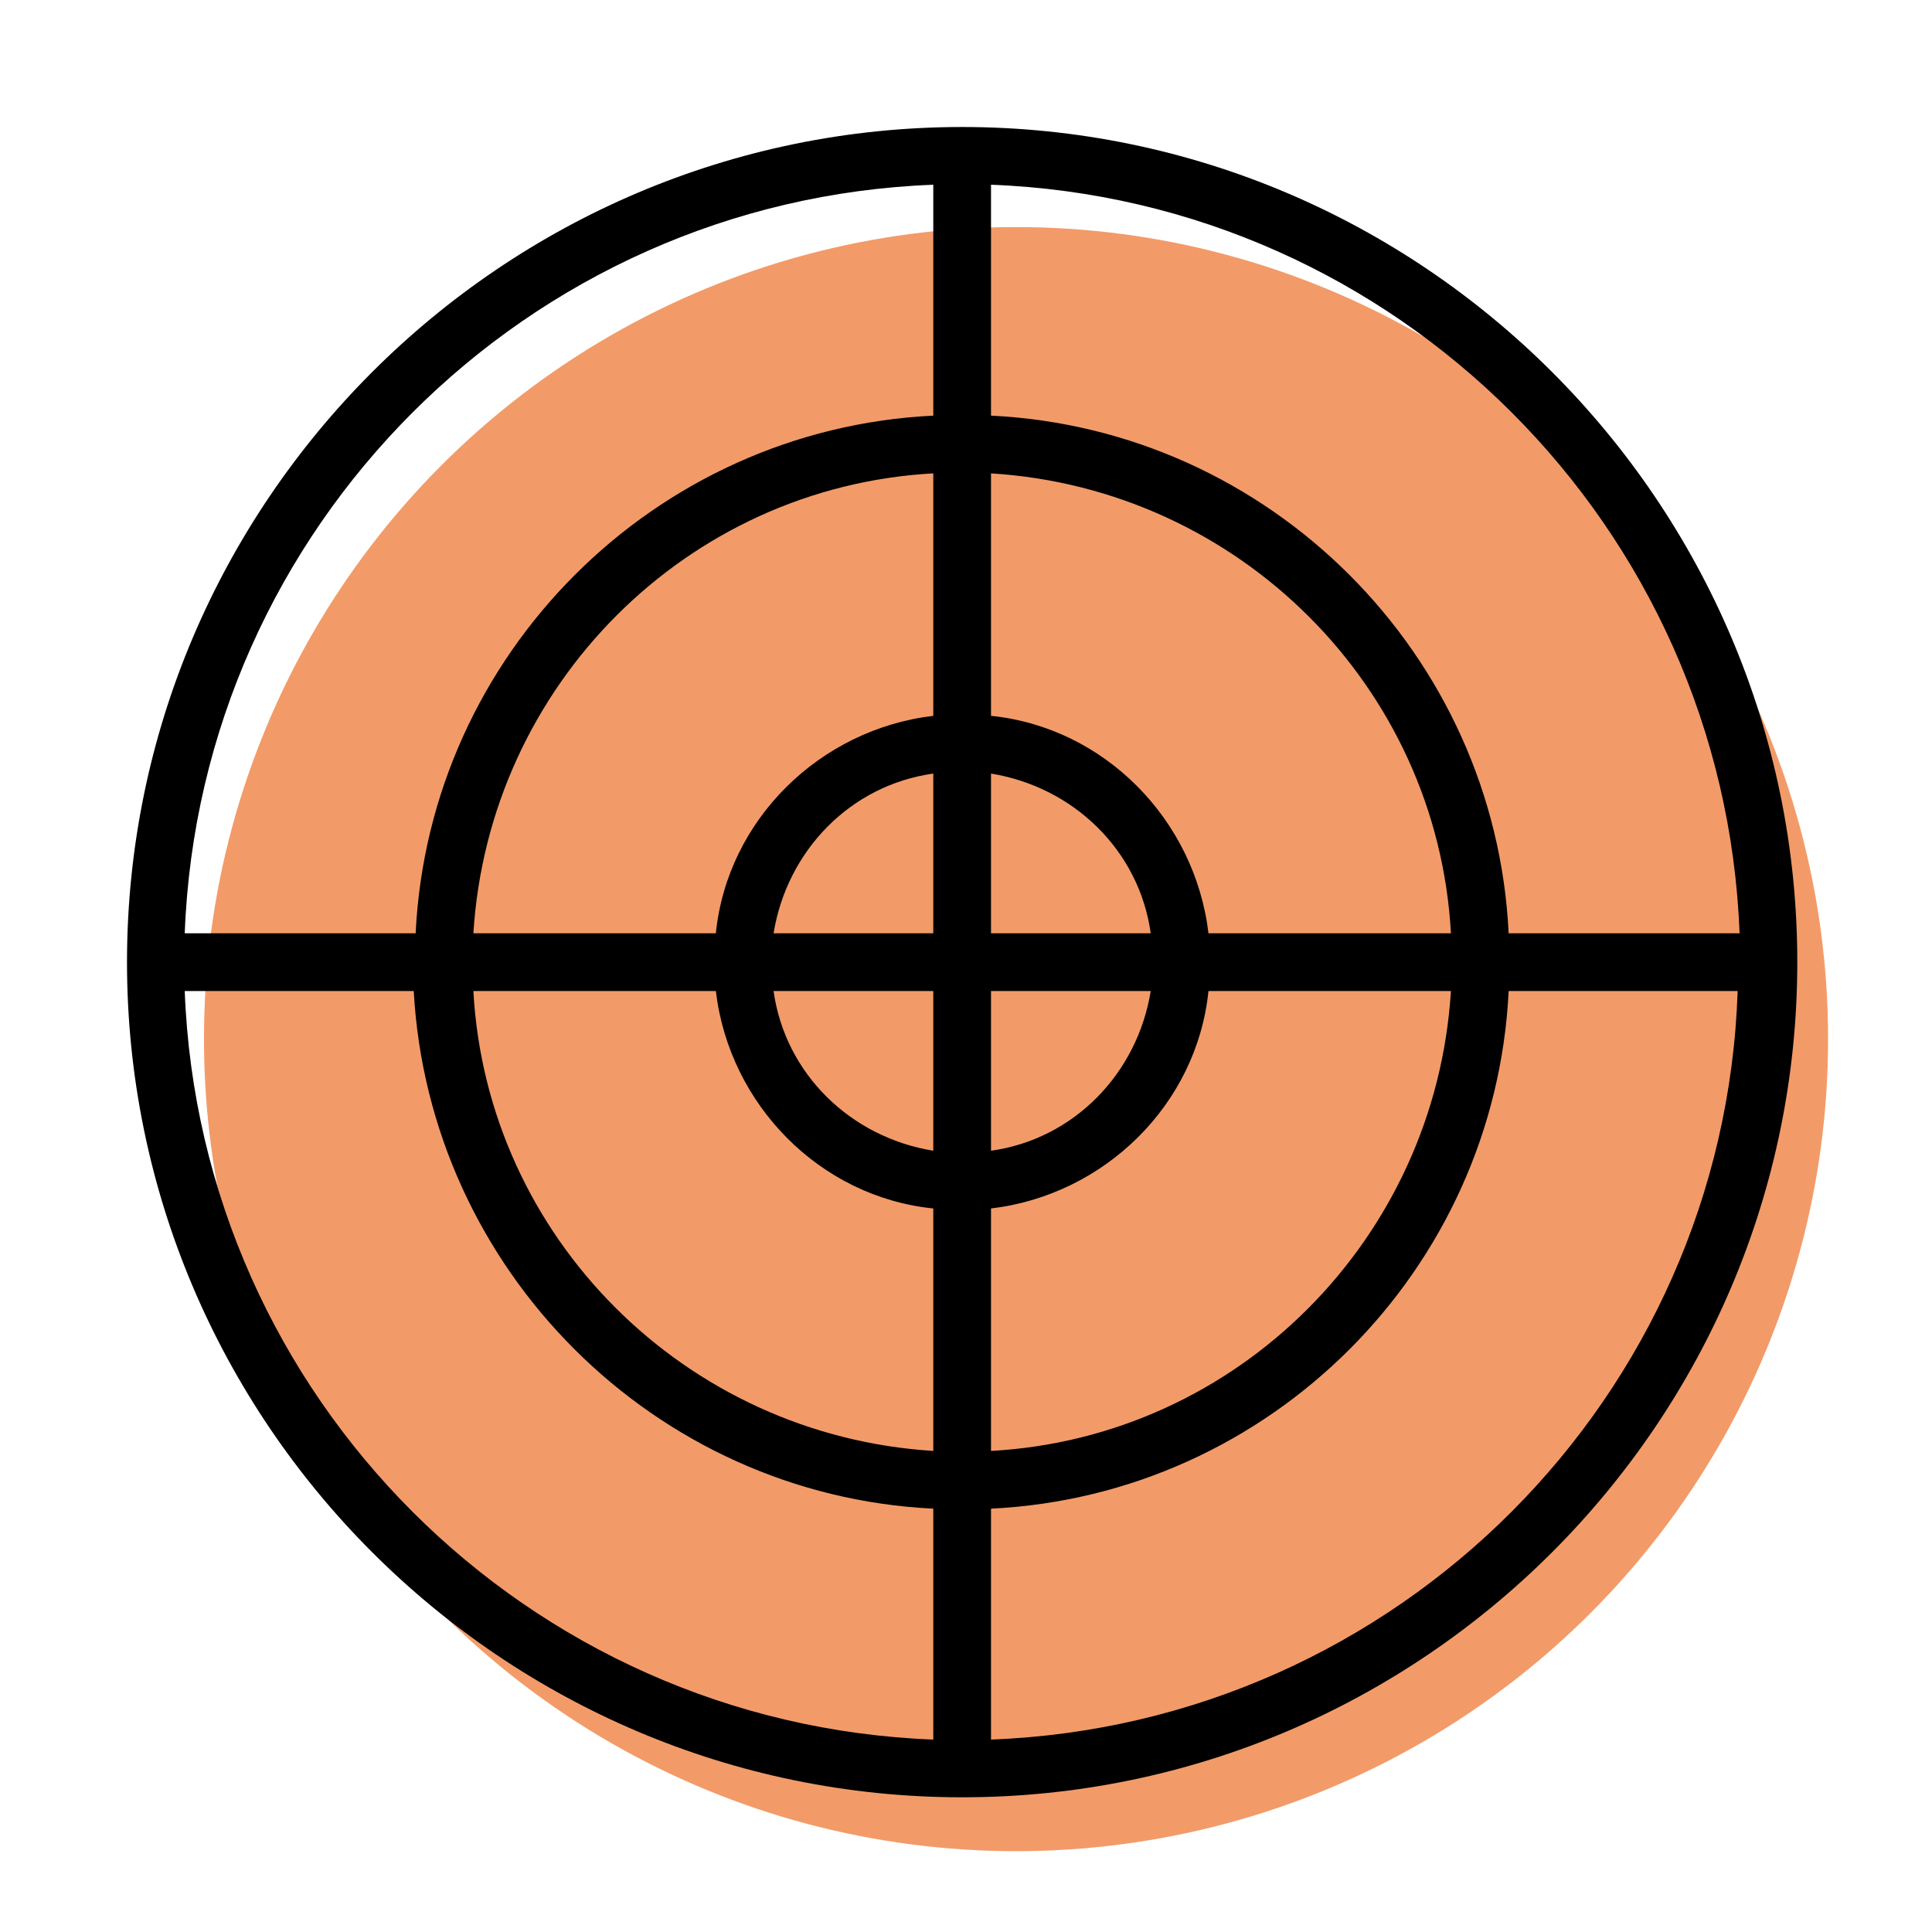
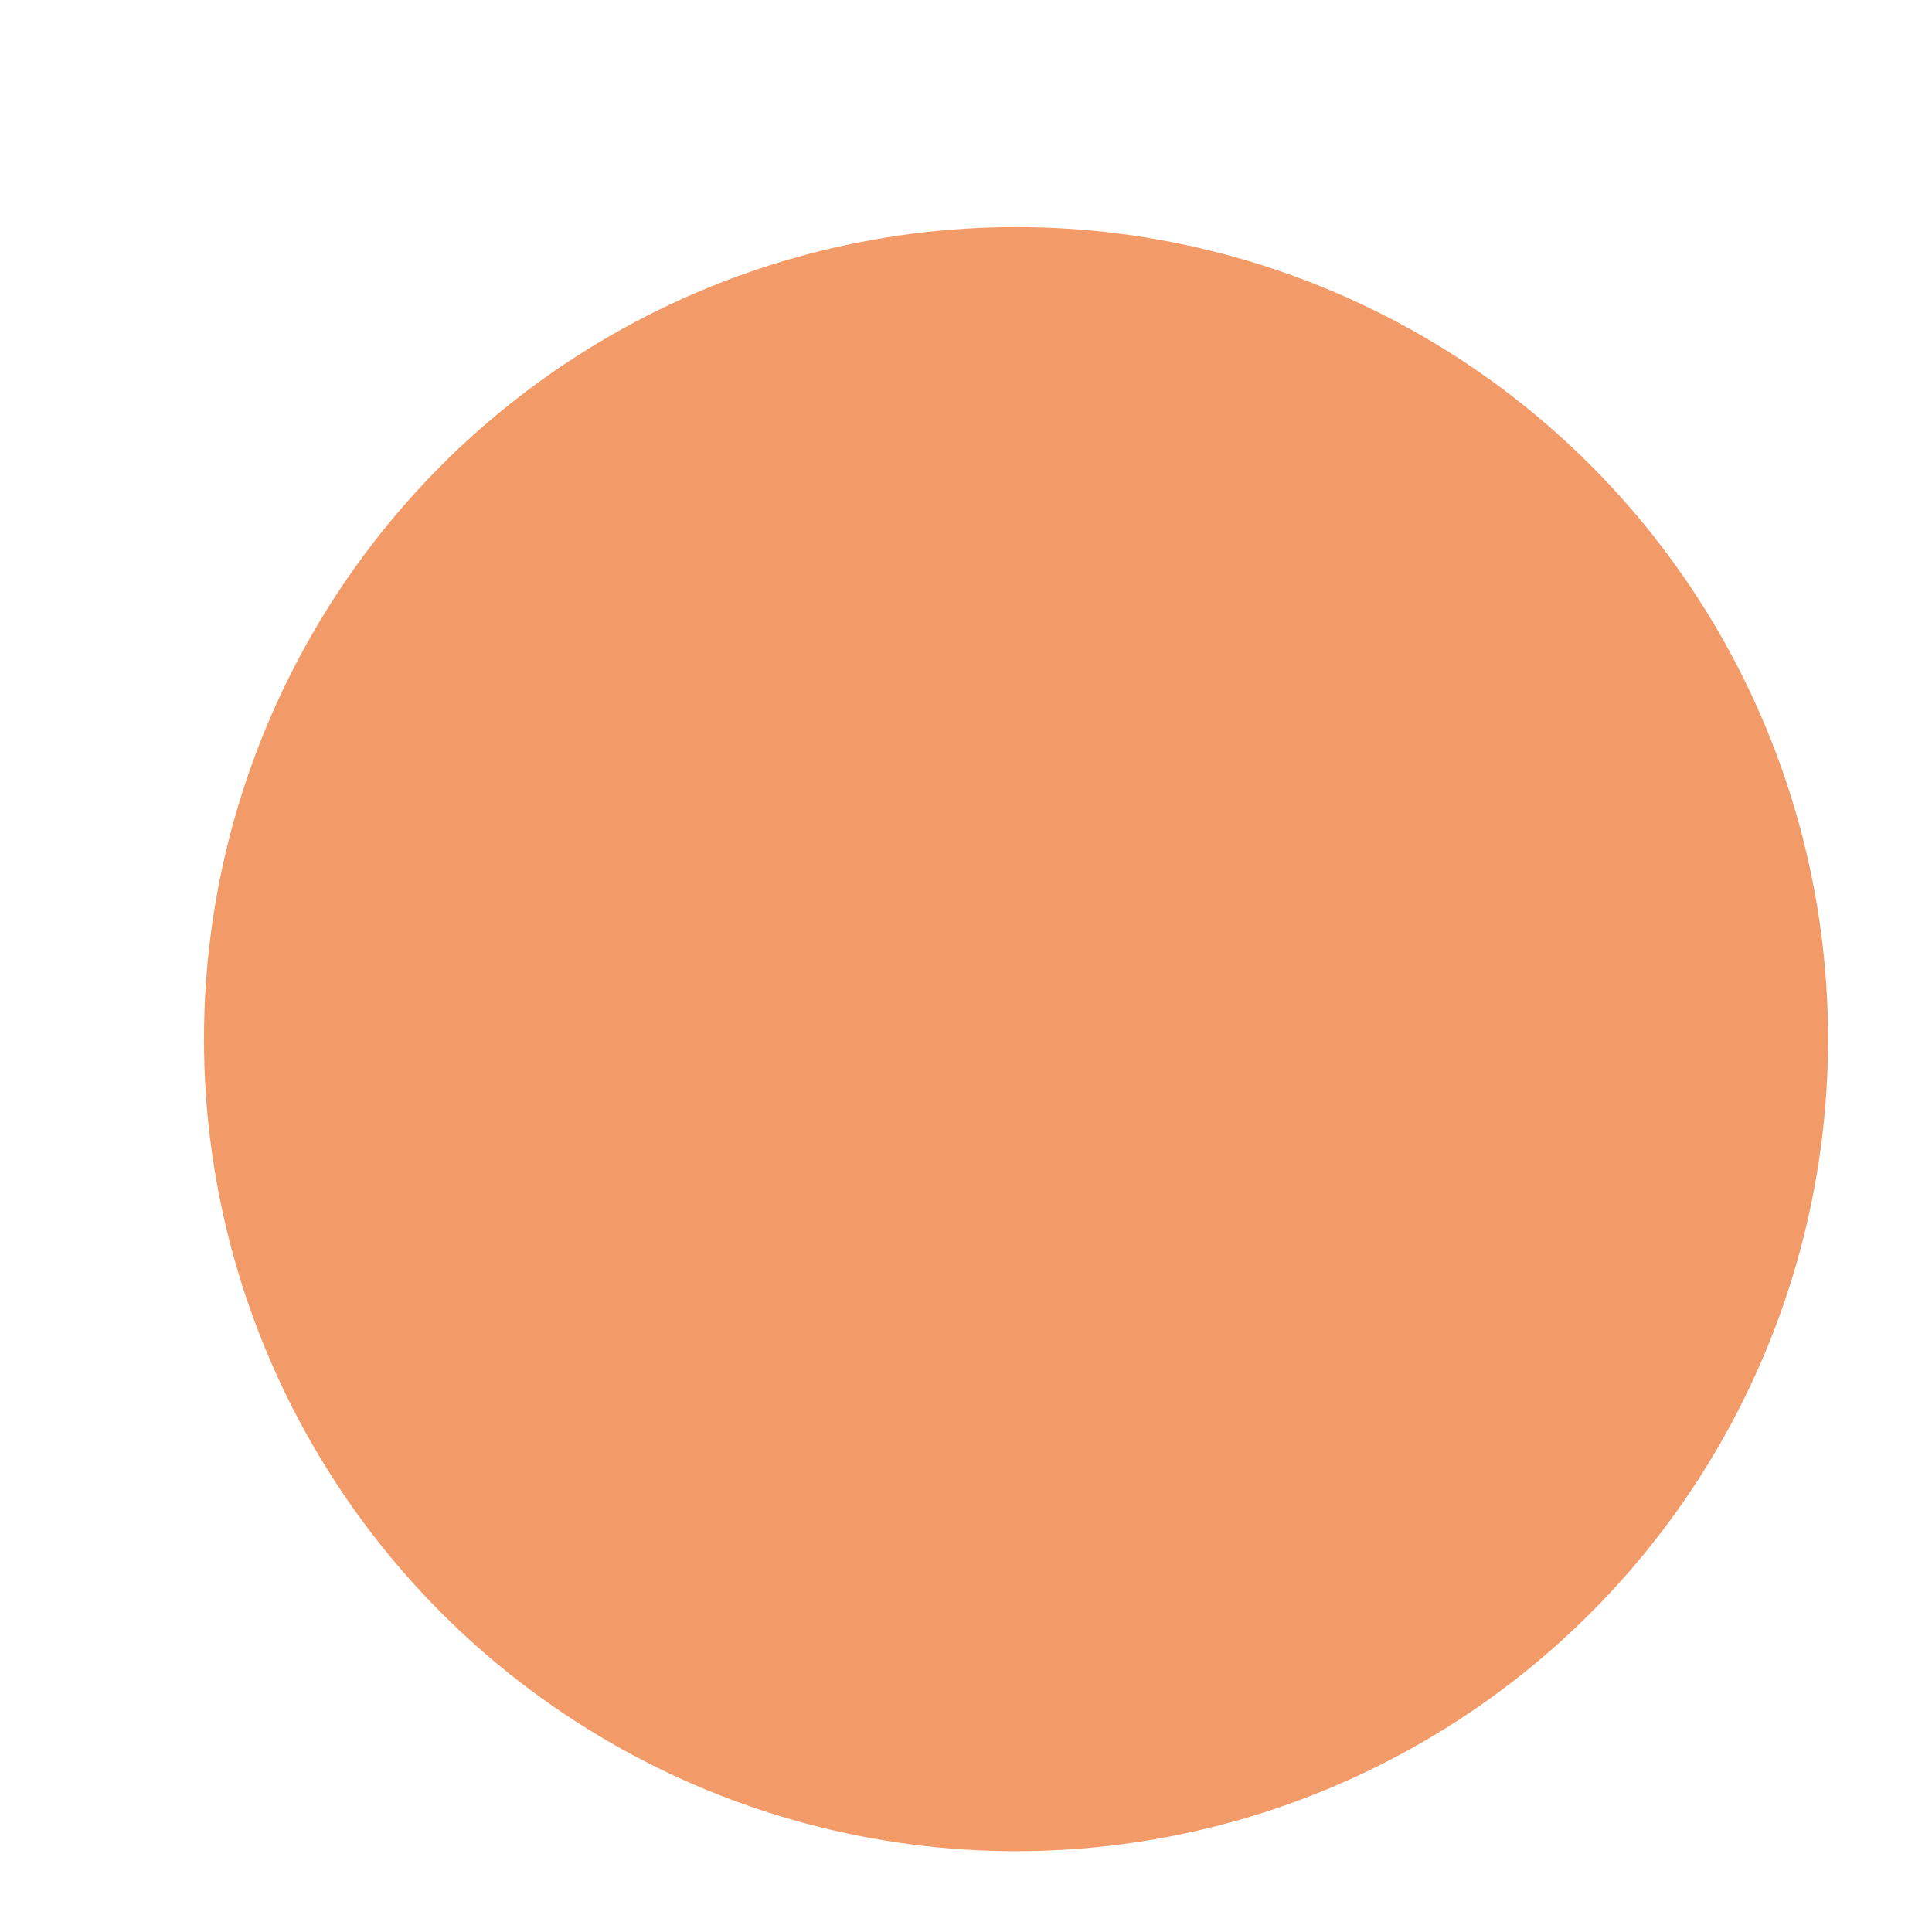
<svg xmlns="http://www.w3.org/2000/svg" id="Layer_1" x="0px" y="0px" viewBox="0 0 100.4 100.4" style="enable-background:new 0 0 100.4 100.4;" xml:space="preserve">
  <style type="text/css"> .st0{opacity:0.7;fill:#ED712A;enable-background:new ;} </style>
  <circle class="st0" cx="52.8" cy="54" r="42.2" />
-   <path d="M50,6.6C26.1,6.6,6.6,26.1,6.6,50c0,23.9,19.5,43.4,43.4,43.4S93.4,73.9,93.4,50C93.4,26.1,73.9,6.6,50,6.6z M48.5,90.4 C27.4,89.6,10.4,72.6,9.6,51.5h11.9C22.3,66,34,77.7,48.5,78.4V90.4z M48.5,75.4c-12.9-0.8-23.2-11.1-23.9-23.9h12.6 c0.7,5.9,5.4,10.7,11.3,11.3V75.4z M48.5,59.8c-4.3-0.7-7.7-4-8.3-8.3h8.3V59.8z M40.2,48.5c0.7-4.3,4-7.7,8.3-8.3v8.3H40.2z M48.5,37.2c-5.9,0.7-10.7,5.4-11.3,11.3H24.6c0.8-12.9,11.1-23.2,23.9-23.9V37.2z M48.5,21.6C34,22.3,22.3,34,21.6,48.5H9.6 c0.8-21.1,17.8-38.1,38.9-38.9V21.6z M51.5,9.6c21.1,0.8,38.1,17.8,38.9,38.9H78.4C77.7,34,66,22.3,51.5,21.6V9.6z M59.8,51.5 c-0.7,4.3-4,7.7-8.3,8.3v-8.3H59.8z M51.5,48.5v-8.3c4.3,0.7,7.7,4,8.3,8.3H51.5z M62.8,51.5h12.6c-0.8,12.9-11.1,23.2-23.9,23.9 l0-12.6C57.4,62.1,62.2,57.4,62.8,51.5z M51.5,24.6c12.9,0.8,23.2,11.1,23.9,23.9H62.8v0c-0.7-5.9-5.4-10.7-11.3-11.3V24.6z M51.5,90.4V78.4C66,77.7,77.7,66,78.4,51.5h11.9C89.6,72.6,72.6,89.6,51.5,90.4z" />
</svg>